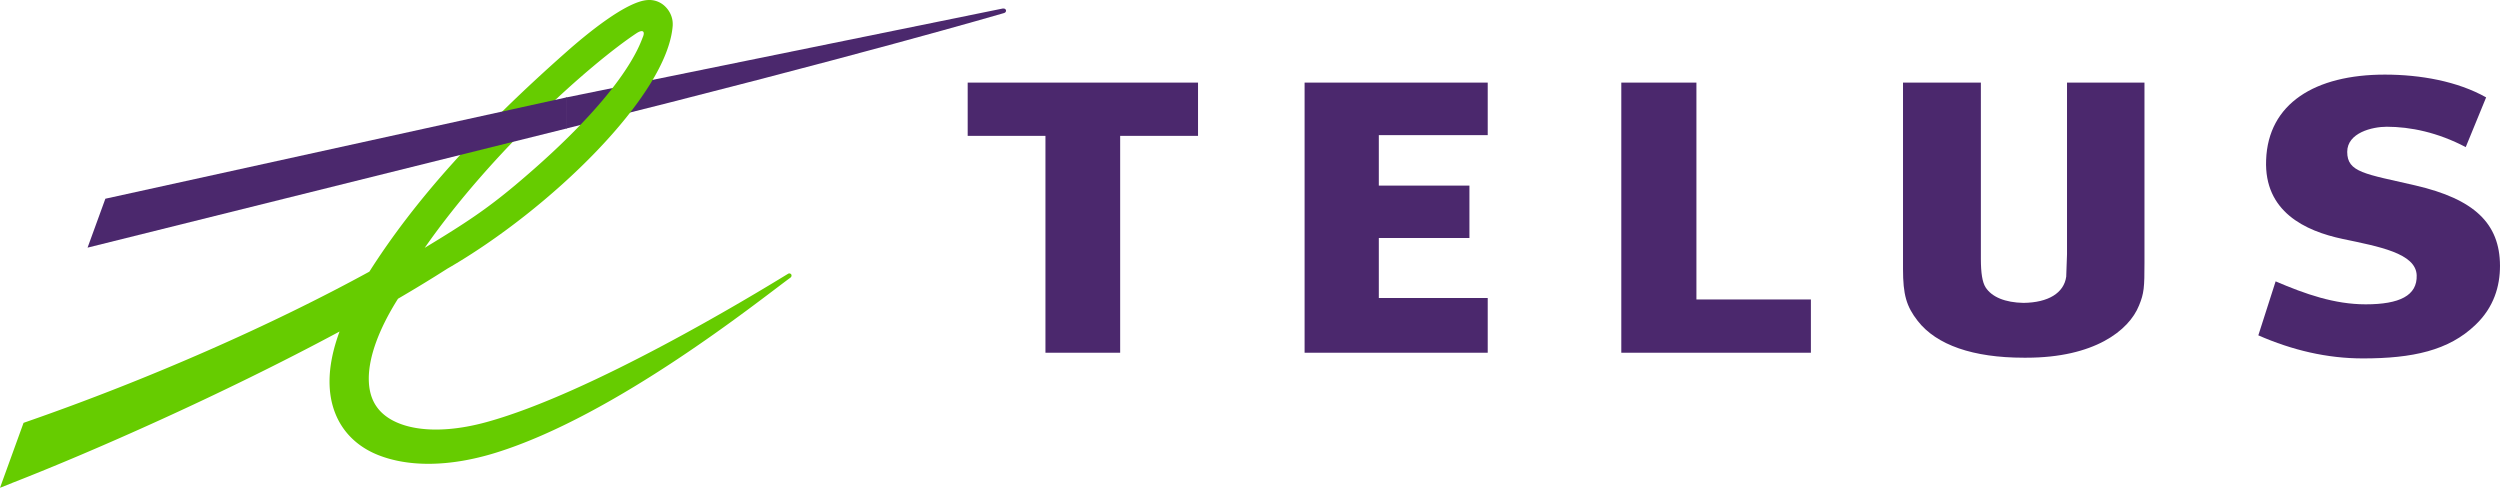
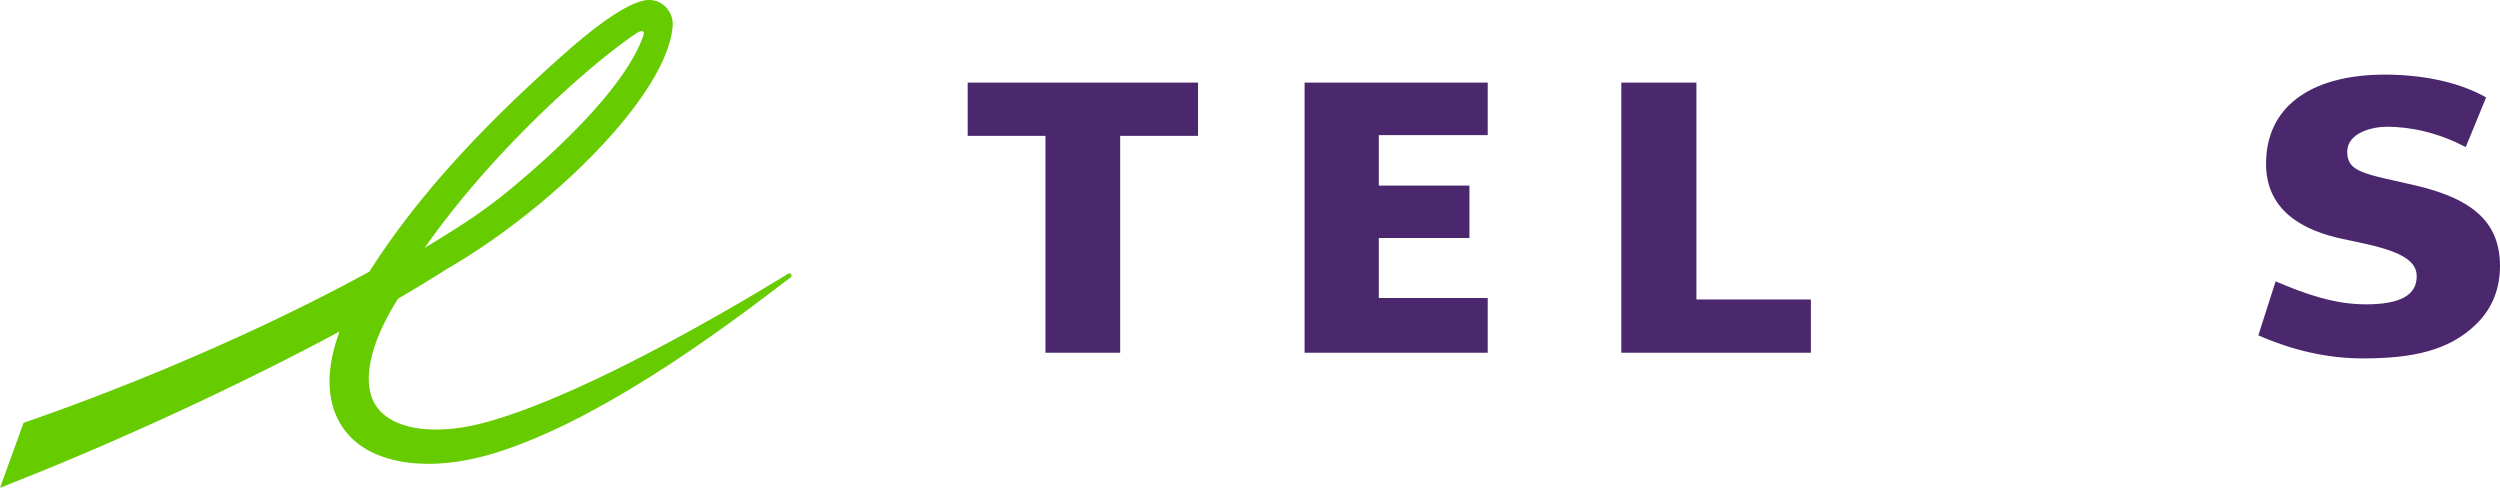
<svg xmlns="http://www.w3.org/2000/svg" viewBox="0 0 123 24" width="164" height="32">
  <defs>
    <path d="M0 0h123v24H0z" />
  </defs>
  <g>
    <g fill="#4b286d">
      <path d="M73.196 6.648V4.063h-9.01v13.291h9.01v-2.692h-5.358v-2.951h4.458v-2.58h-4.458V6.648h5.358m15.9 8.086h-5.632V4.063h-3.696v13.291h9.328v-2.62m29.75-5.608c-2.492-.575-3.363-.641-3.363-1.654 0-.941 1.234-1.236 1.945-1.236 1.154 0 2.507.275 3.886 1.002l1.004-2.447c-1.412-.794-3.233-1.12-4.984-1.12-3.438 0-5.746 1.425-5.841 4.208-.099 2.534 1.915 3.486 3.771 3.878 1.786.376 3.597.702 3.637 1.786.034 1.002-.846 1.43-2.508 1.43-1.537 0-2.97-.504-4.432-1.13l-.851 2.656c1.676.733 3.383 1.135 5.144 1.135 2.443 0 4.224-.387 5.537-1.649.911-.865 1.209-1.908 1.209-2.905-.005-2.102-1.284-3.287-4.154-3.954zM58.943 6.684V4.063H47.61v2.621h3.826v10.67h3.676V6.684h3.831" />
-       <path d="M101.697 4.063v8.447l-.039 1.104c-.115.804-.881 1.272-2.1 1.288-.9-.016-1.562-.285-1.87-.769-.155-.249-.229-.692-.229-1.404V4.063h-3.831v9.164c0 1.273.164 1.843.726 2.565.926 1.186 2.727 1.807 5.214 1.807h.08.054c3.324 0 5.04-1.329 5.538-2.57.248-.601.268-.886.268-2.102V4.063h-3.811zM49.336.419L27.855 4.796v1.531l.069-.02C42.118 2.781 49.336.659 49.396.643c.08-.02.109-.086.1-.137s-.07-.102-.16-.087z" />
    </g>
    <path d="M31.307 1.641c.334-.219.428-.082.329.163-.16.391-.886 2.773-6.294 7.312-1.413 1.18-2.413 1.847-4.447 3.078 3.328-4.768 8.188-9.073 10.412-10.553zm.562-1.639c-1.044.061-2.98 1.644-4.039 2.585-4.229 3.74-7.368 7.18-9.657 10.778-4.766 2.61-10.835 5.292-16.87 7.388l-.144.051L0 24l.662-.265c3.835-1.496 10.238-4.305 16.044-7.424-.329.891-.493 1.71-.493 2.458 0 .56.09 1.074.274 1.547.363.936 1.084 1.649 2.079 2.056 1.488.605 3.513.62 5.826-.097 5.905-1.832 12.915-7.455 14.442-8.574l.055-.041c.06-.046.065-.112.04-.158-.035-.051-.105-.066-.159-.03h0 0l-.075.045c-1.637 1.003-9.592 5.832-14.766 7.252-2.631.722-4.641.325-5.397-.758-.264-.372-.388-.84-.388-1.385 0-1.063.487-2.422 1.437-3.928.871-.509 1.682-1.002 2.413-1.471 5.045-2.9 10.86-8.538 11.104-11.978v-.076c0-.296-.124-.601-.348-.83a1.11 1.11 0 0 0-.881-.341z" fill="#6c0" />
-     <path d="M27.785 4.811L5.184 9.777l-.876 2.407 23.547-5.857.034-.01V4.785l-.104.026" fill="#4b286d" />
  </g>
</svg>